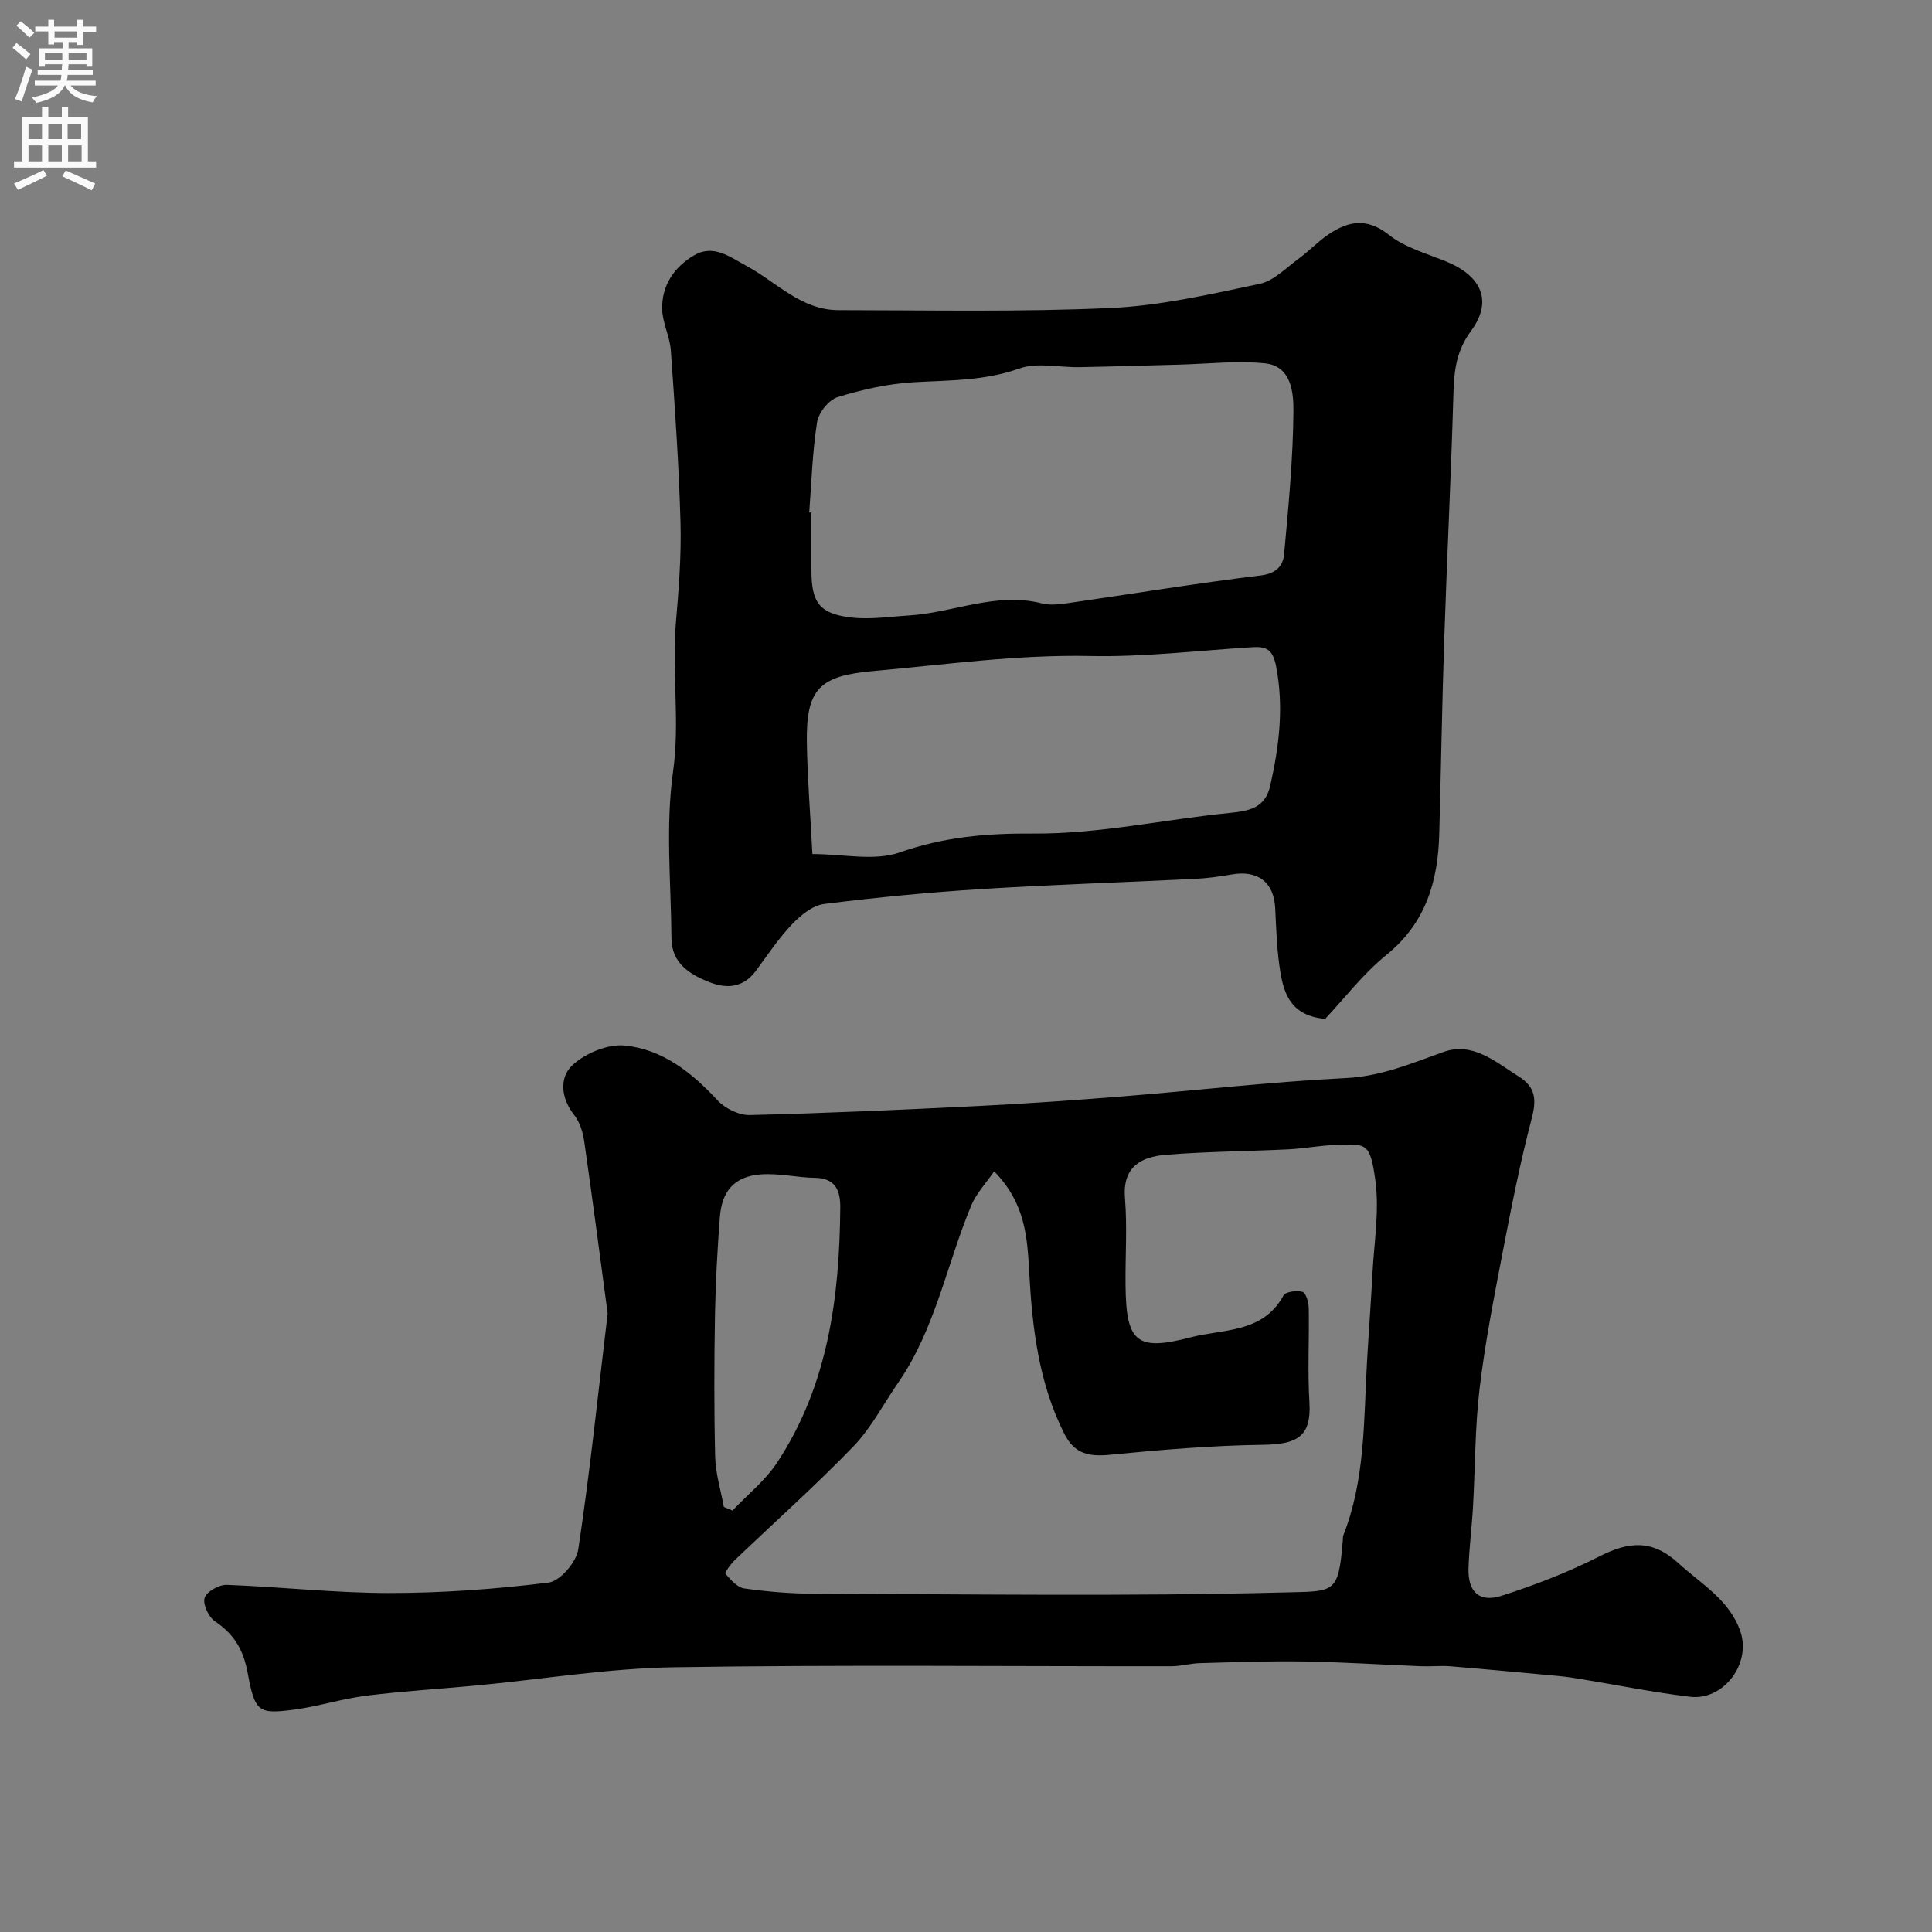
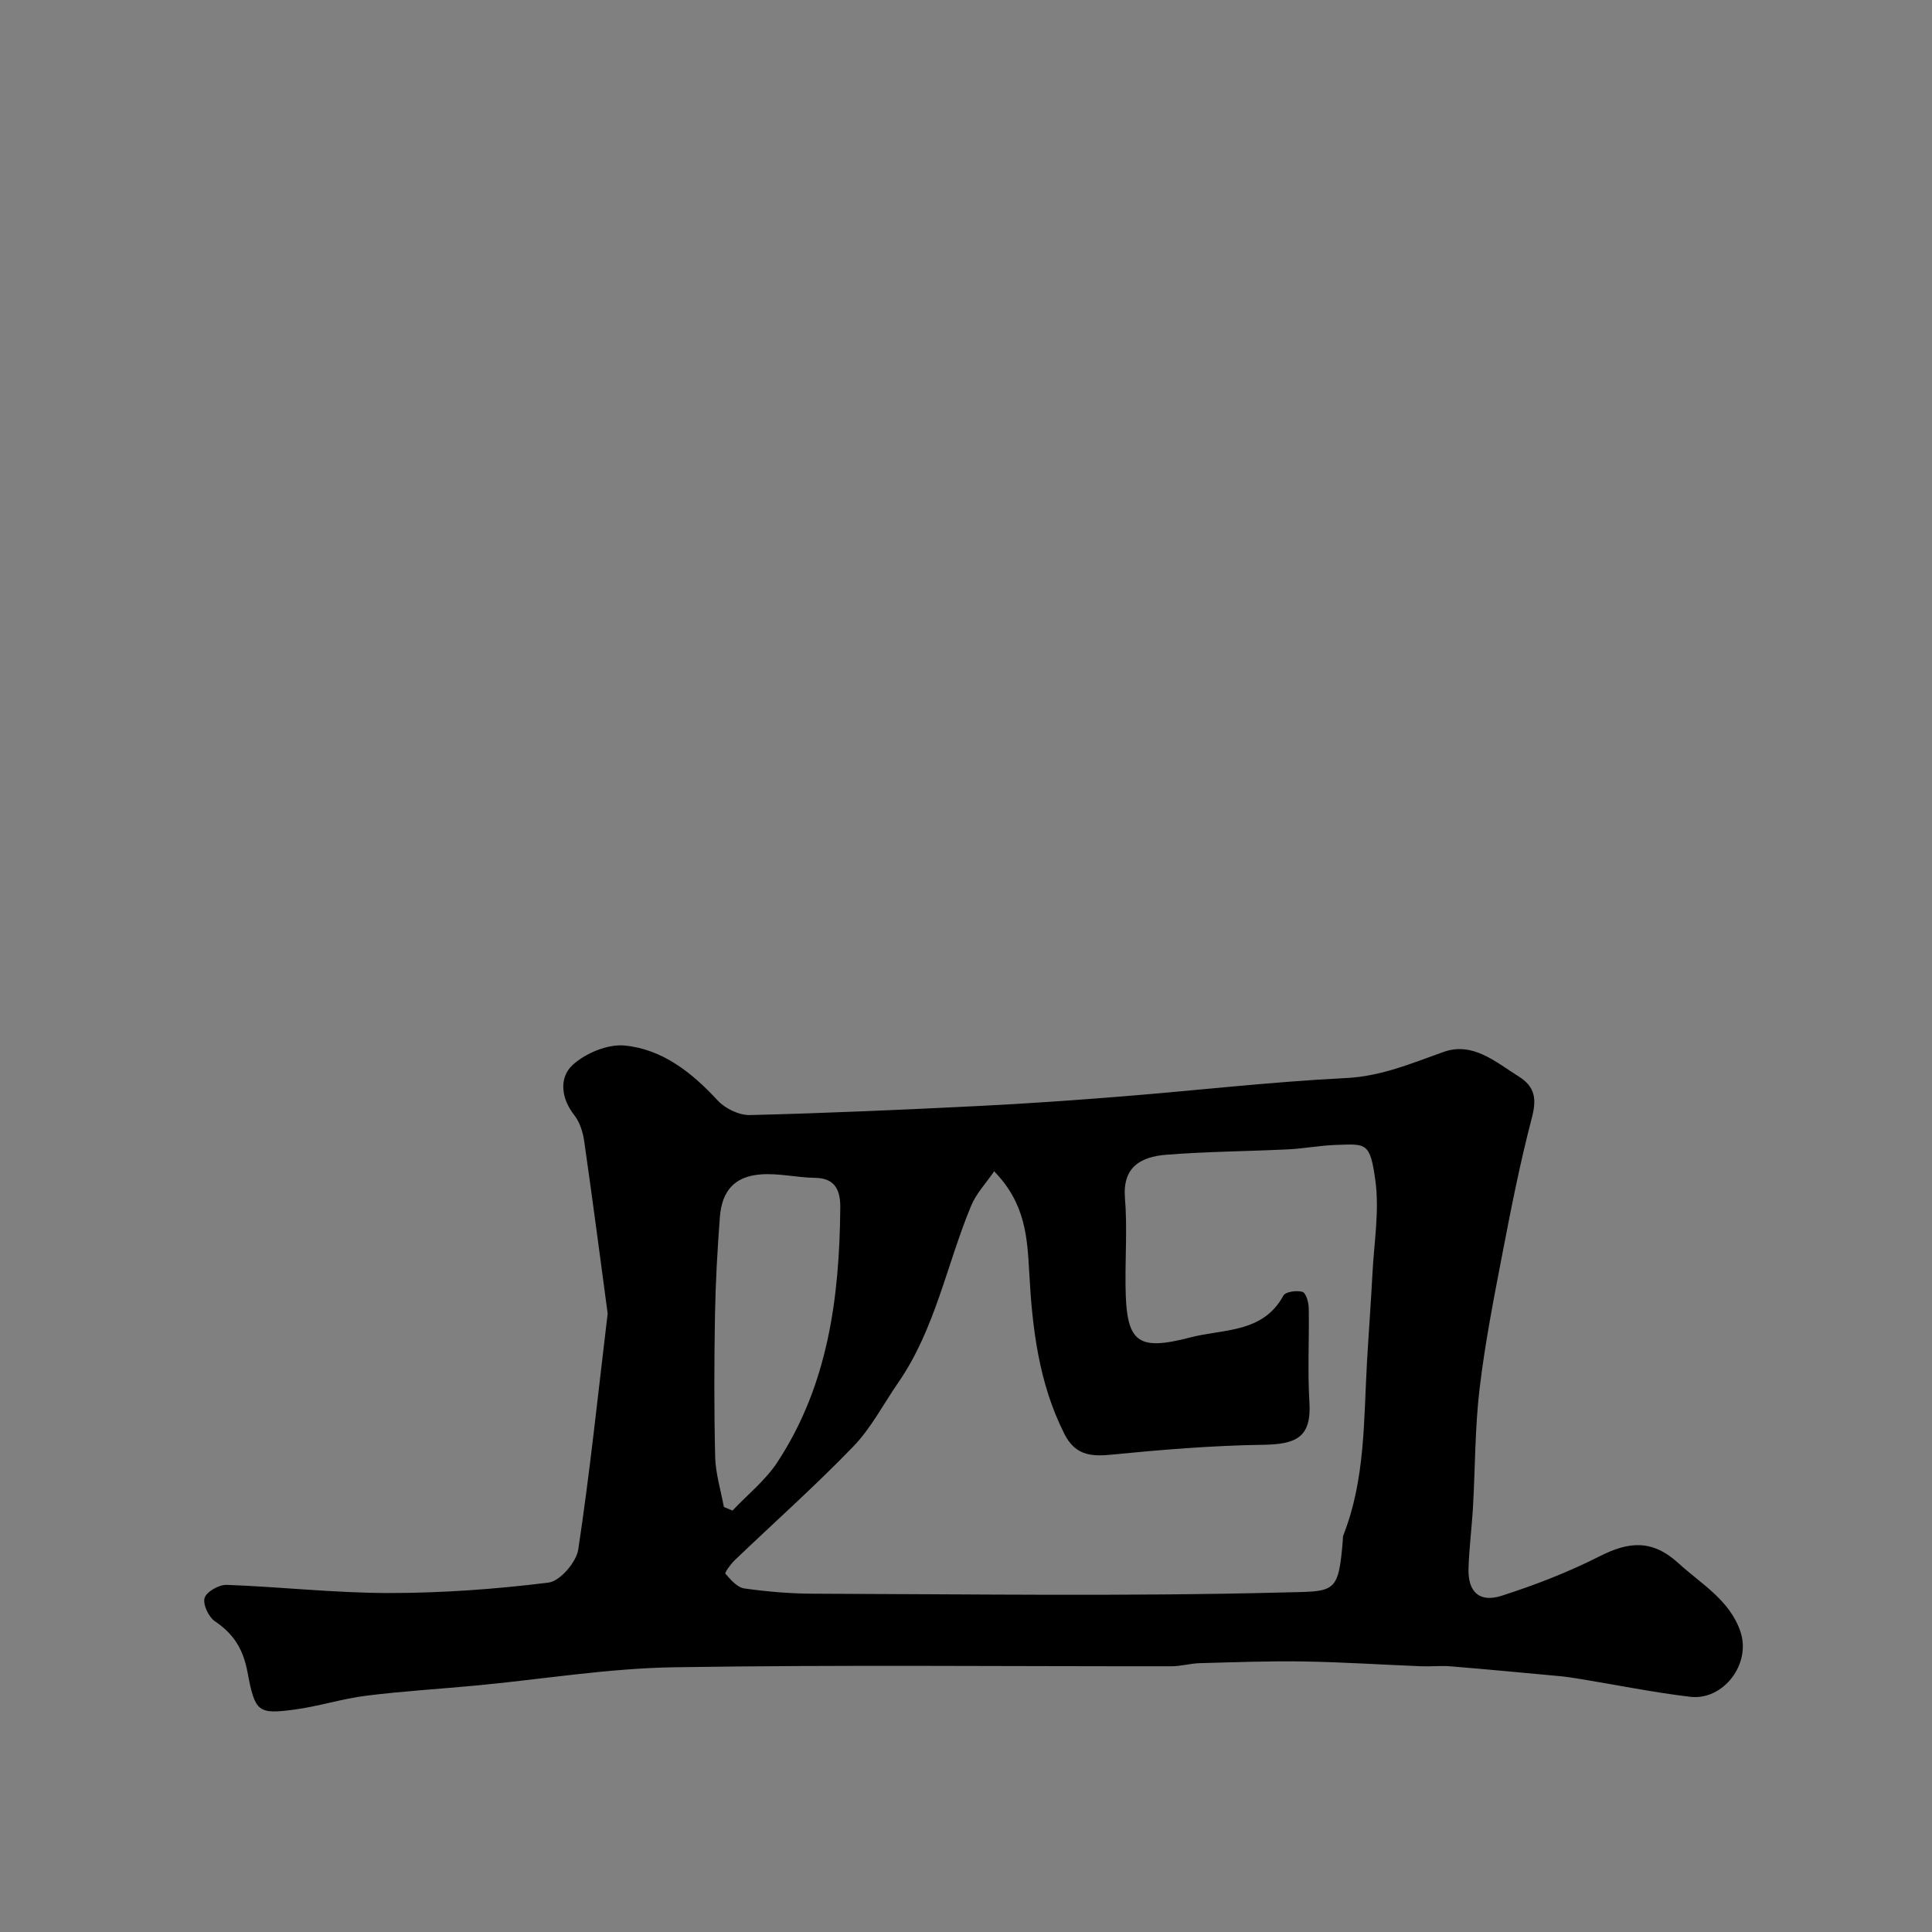
<svg xmlns="http://www.w3.org/2000/svg" enable-background="new 0 0 400 400" viewBox="0 0 400 400">
  <rect x="0" y="0" width="400" height="400" fill="#808080" stroke="none" />
  <path d="m125.81 271.95c-1.48-11.03-3.09-23.37-4.86-35.7-.27-1.88-.93-3.96-2.08-5.41-2.77-3.52-3.1-7.78-.33-10.33 2.68-2.47 7.32-4.4 10.84-4.04 7.81.78 13.87 5.6 19.21 11.37 1.55 1.68 4.44 3.08 6.68 3.02 15.87-.39 31.74-1.1 47.6-1.89 9.88-.49 19.74-1.19 29.6-1.98 15.41-1.24 30.78-3.02 46.21-3.79 7.3-.36 13.56-3.05 20.17-5.4 6.06-2.16 10.74 2.03 15.55 5.05 3.53 2.22 3.75 4.77 2.73 8.68-2.43 9.27-4.28 18.69-6.09 28.11-1.79 9.29-3.61 18.59-4.72 27.97-.95 8.05-.89 16.21-1.35 24.32-.24 4.27-.8 8.52-.93 12.79-.14 4.87 2.23 7.15 6.87 5.66 6.94-2.22 13.81-4.89 20.3-8.18 6.04-3.06 10.87-3.51 16.29 1.44 4.78 4.37 10.64 7.64 12.85 14.21 2.23 6.64-3.53 14.27-10.43 13.45-7.6-.9-15.13-2.44-22.7-3.68-1.45-.24-2.91-.46-4.38-.6-7.52-.7-15.03-1.41-22.56-2.03-2-.16-4.04.07-6.05-.01-8.1-.32-16.19-.86-24.3-.99-7.17-.12-14.35.16-21.52.35-1.96.05-3.9.64-5.86.64-34.33.04-68.66-.33-102.97.21-13.58.21-27.13 2.46-40.69 3.75-7.69.73-15.42 1.18-23.08 2.14-4.99.62-9.85 2.21-14.84 2.87-7.52 1-8.18.53-9.7-7.62-.92-4.93-2.86-8.01-6.78-10.67-1.31-.89-2.55-3.55-2.12-4.85.42-1.3 3-2.73 4.57-2.68 11.21.41 22.4 1.69 33.6 1.69 11.02 0 22.09-.8 33.02-2.16 2.38-.29 5.76-4.22 6.16-6.85 2.38-15.71 4.02-31.55 6.09-48.86zm80.02-29.44c-1.7 2.48-3.71 4.58-4.75 7.09-5.09 12.22-7.43 25.56-15.14 36.7-3.06 4.43-5.59 9.37-9.28 13.19-7.86 8.14-16.34 15.68-24.52 23.51-.85.81-2.14 2.6-1.95 2.82 1.08 1.25 2.45 2.84 3.91 3.05 4.72.67 9.51 1.07 14.28 1.09 32.48.09 64.97.58 97.43-.26 10.6-.27 11.28.39 12.21-10.84.03-.33-.02-.69.1-.99 4.56-11.56 4.21-23.78 4.9-35.87.35-6.09.81-12.18 1.13-18.28.33-6.43 1.46-12.99.61-19.28-1.1-8.06-1.93-7.6-8.25-7.39-3.27.11-6.52.75-9.79.91-8.43.41-16.88.45-25.28 1.12-5.36.43-9.05 2.6-8.53 8.99.49 5.99.05 12.05.12 18.08.12 11.76 2.28 13.66 13.45 10.74 6.8-1.78 14.98-.82 19.24-8.66.43-.8 2.78-1.12 3.95-.76.73.23 1.27 2.17 1.29 3.36.12 6.49-.26 13.01.14 19.48.45 7.3-2.73 8.72-9.64 8.82-10.54.15-21.09 1.03-31.59 2.06-4.35.43-7.39-.12-9.52-4.35-5.28-10.49-6.63-21.82-7.25-33.25-.41-7.27-.72-14.37-7.27-21.08zm-55.96 69.49c.59.25 1.19.5 1.78.75 3.13-3.31 6.82-6.25 9.28-9.99 10.51-15.98 12.88-34.11 13.04-52.71.03-3.42-.9-6.14-5.23-6.19-3.75-.05-7.53-1-11.24-.71-5.4.41-8.04 3.37-8.46 8.85-.51 6.74-.89 13.5-1.01 20.26-.17 9.81-.2 19.63.04 29.44.1 3.44 1.17 6.86 1.8 10.3z" fill="#000001" />
-   <path d="m274.36 210.95c-6.9-.61-8.49-4.98-9.26-9.6-.73-4.37-.87-8.84-1.08-13.28-.25-5.38-3.55-7.98-9.02-7.02-2.57.45-5.18.8-7.78.92-14.68.72-29.38 1.18-44.04 2.1-10.87.68-21.74 1.73-32.55 3.09-2.36.3-4.83 2.3-6.6 4.15-2.8 2.94-5.09 6.38-7.51 9.66-2.59 3.51-5.96 3.82-9.66 2.37-4.14-1.63-7.8-3.95-7.84-9.05-.09-11.53-1.26-23.23.33-34.53 1.46-10.41-.29-20.6.59-30.86.59-6.91 1.14-13.87.95-20.79-.33-11.86-1.16-23.72-2-35.56-.2-2.87-1.72-5.66-1.79-8.51-.14-4.9 2.46-8.73 6.57-11.16 4.05-2.4 7.44.33 10.86 2.16 6.23 3.35 11.33 9.17 19.08 9.17 18.77.01 37.57.41 56.32-.44 10.35-.47 20.67-2.85 30.86-5 2.95-.62 5.51-3.34 8.13-5.25 2.12-1.55 3.94-3.51 6.1-4.97 4.11-2.78 7.96-3.55 12.53.07 3.32 2.63 7.8 3.86 11.84 5.51 7.42 3.03 9.7 8.25 5.15 14.42-3.02 4.09-3.48 8.15-3.62 12.84-.49 17-1.34 33.99-1.91 50.99-.45 13.42-.66 26.86-1.03 40.29-.26 9.79-2.77 18.41-10.91 25.01-4.9 3.98-8.84 9.16-12.71 13.27zm-106.82-104.85c.15.01.31.02.46.03v12c0 6.62 1.68 8.96 8.27 9.72 3.89.45 7.91-.18 11.87-.42 9.21-.55 18.06-4.94 27.58-2.5 1.71.44 3.67.18 5.47-.07 13.26-1.91 26.48-4.1 39.77-5.71 3.26-.4 4.68-1.96 4.9-4.42.9-9.83 1.85-19.7 1.93-29.55.03-3.88-.4-9.41-5.93-9.96-5.89-.58-11.92.13-17.88.28-6.82.17-13.65.39-20.47.52-4.18.08-8.76-1.04-12.48.28-7.23 2.58-14.5 2.41-21.88 2.84-5.3.31-10.64 1.51-15.72 3.08-1.84.57-3.95 3.22-4.26 5.19-.98 6.16-1.15 12.45-1.63 18.69zm.66 70.72c6.37 0 12.82 1.51 18.08-.33 9.19-3.23 18.02-3.98 27.72-3.91 13.48.1 26.96-2.9 40.48-4.26 4.08-.41 7.44-.96 8.5-5.62 1.86-8.22 2.87-16.37 1.2-24.85-.68-3.46-2.09-4.03-4.91-3.85-11.19.68-22.4 2.06-33.58 1.82-15.08-.32-29.87 1.78-44.79 3.1-11.11.99-14.03 3.56-13.85 14.79.11 7.24.7 14.48 1.15 23.11z" fill="#000001" />
  <g fill="#fafafb">
-     <path d="m2.6 9.9.8-1c.9.7 1.9 1.4 2.9 2.3l-.9 1.1c-1.1-1-2-1.8-2.8-2.4zm.5 10.6c.9-2.1 1.6-4.3 2.3-6.7.4.2.8.4 1.3.6-.7 2.1-1.5 4.3-2.2 6.6zm.3-15.2.9-.9c1 .8 2 1.6 2.8 2.4l-1 1c-.9-.9-1.8-1.7-2.7-2.5zm12.6-1.2h1.2v1.4h2.7v1.1h-2.7v2.7h-1.2v-.6h-1.8v1.3h4.9v3.8h-1.2v-.5h-3.7c0 .4-.1.9-.1 1.2h5.1v1h-5.2c0 .5-.1.9-.2 1.2h6v1h-5.2c1.1 1.3 2.9 2 5.5 2.2-.4.4-.7.8-.9 1.3-2.9-.5-4.8-1.6-5.7-3.5h-.1c-.8 1.7-2.7 2.9-5.9 3.6-.2-.4-.6-.8-.9-1.1 2.8-.6 4.6-1.4 5.4-2.5h-4.8v-1h5.3c.1-.3.2-.7.2-1.2h-4.9v-1h5c0-.4 0-.8.1-1.2h-3.6v.5h-1.2v-3.8h4.9v-1.3h-1.8v.5h-1.2v-2.7h-2.7v-1h2.7v-1.4h1.2v1.4h4.8zm-6.7 8.3h3.6c0-.4 0-.9 0-1.4h-3.6zm1.9-4.6h4.8v-1.3h-4.7v1.3zm6.7 3.2h-3.7v1.4h3.7v-2.4z" />
-     <path d="m8.7 22.1h1.3v2.2h2.8v-2.2h1.3v2.2h4.1v9.1h1.7v1.3h-17v-1.3h1.7v-9.1h4.1zm.3 13.1.7 1.2c-1.8.9-3.8 1.9-6 2.9-.2-.4-.5-.8-.8-1.3 2.3-1 4.4-1.9 6.1-2.8zm-3.1-6.4h2.8v-3.2h-2.8zm0 4.6h2.8v-3.3h-2.8zm4.1-4.6h2.8v-3.2h-2.8zm0 4.6h2.8v-3.3h-2.8zm3.6 1.9c2.1.9 4.1 1.8 6.1 2.7l-.7 1.4c-2.2-1.1-4.2-2-6.1-2.9zm3.2-9.7h-2.8v3.2h2.8zm-2.7 7.8h2.8v-3.3h-2.8z" />
-   </g>
+     </g>
</svg>